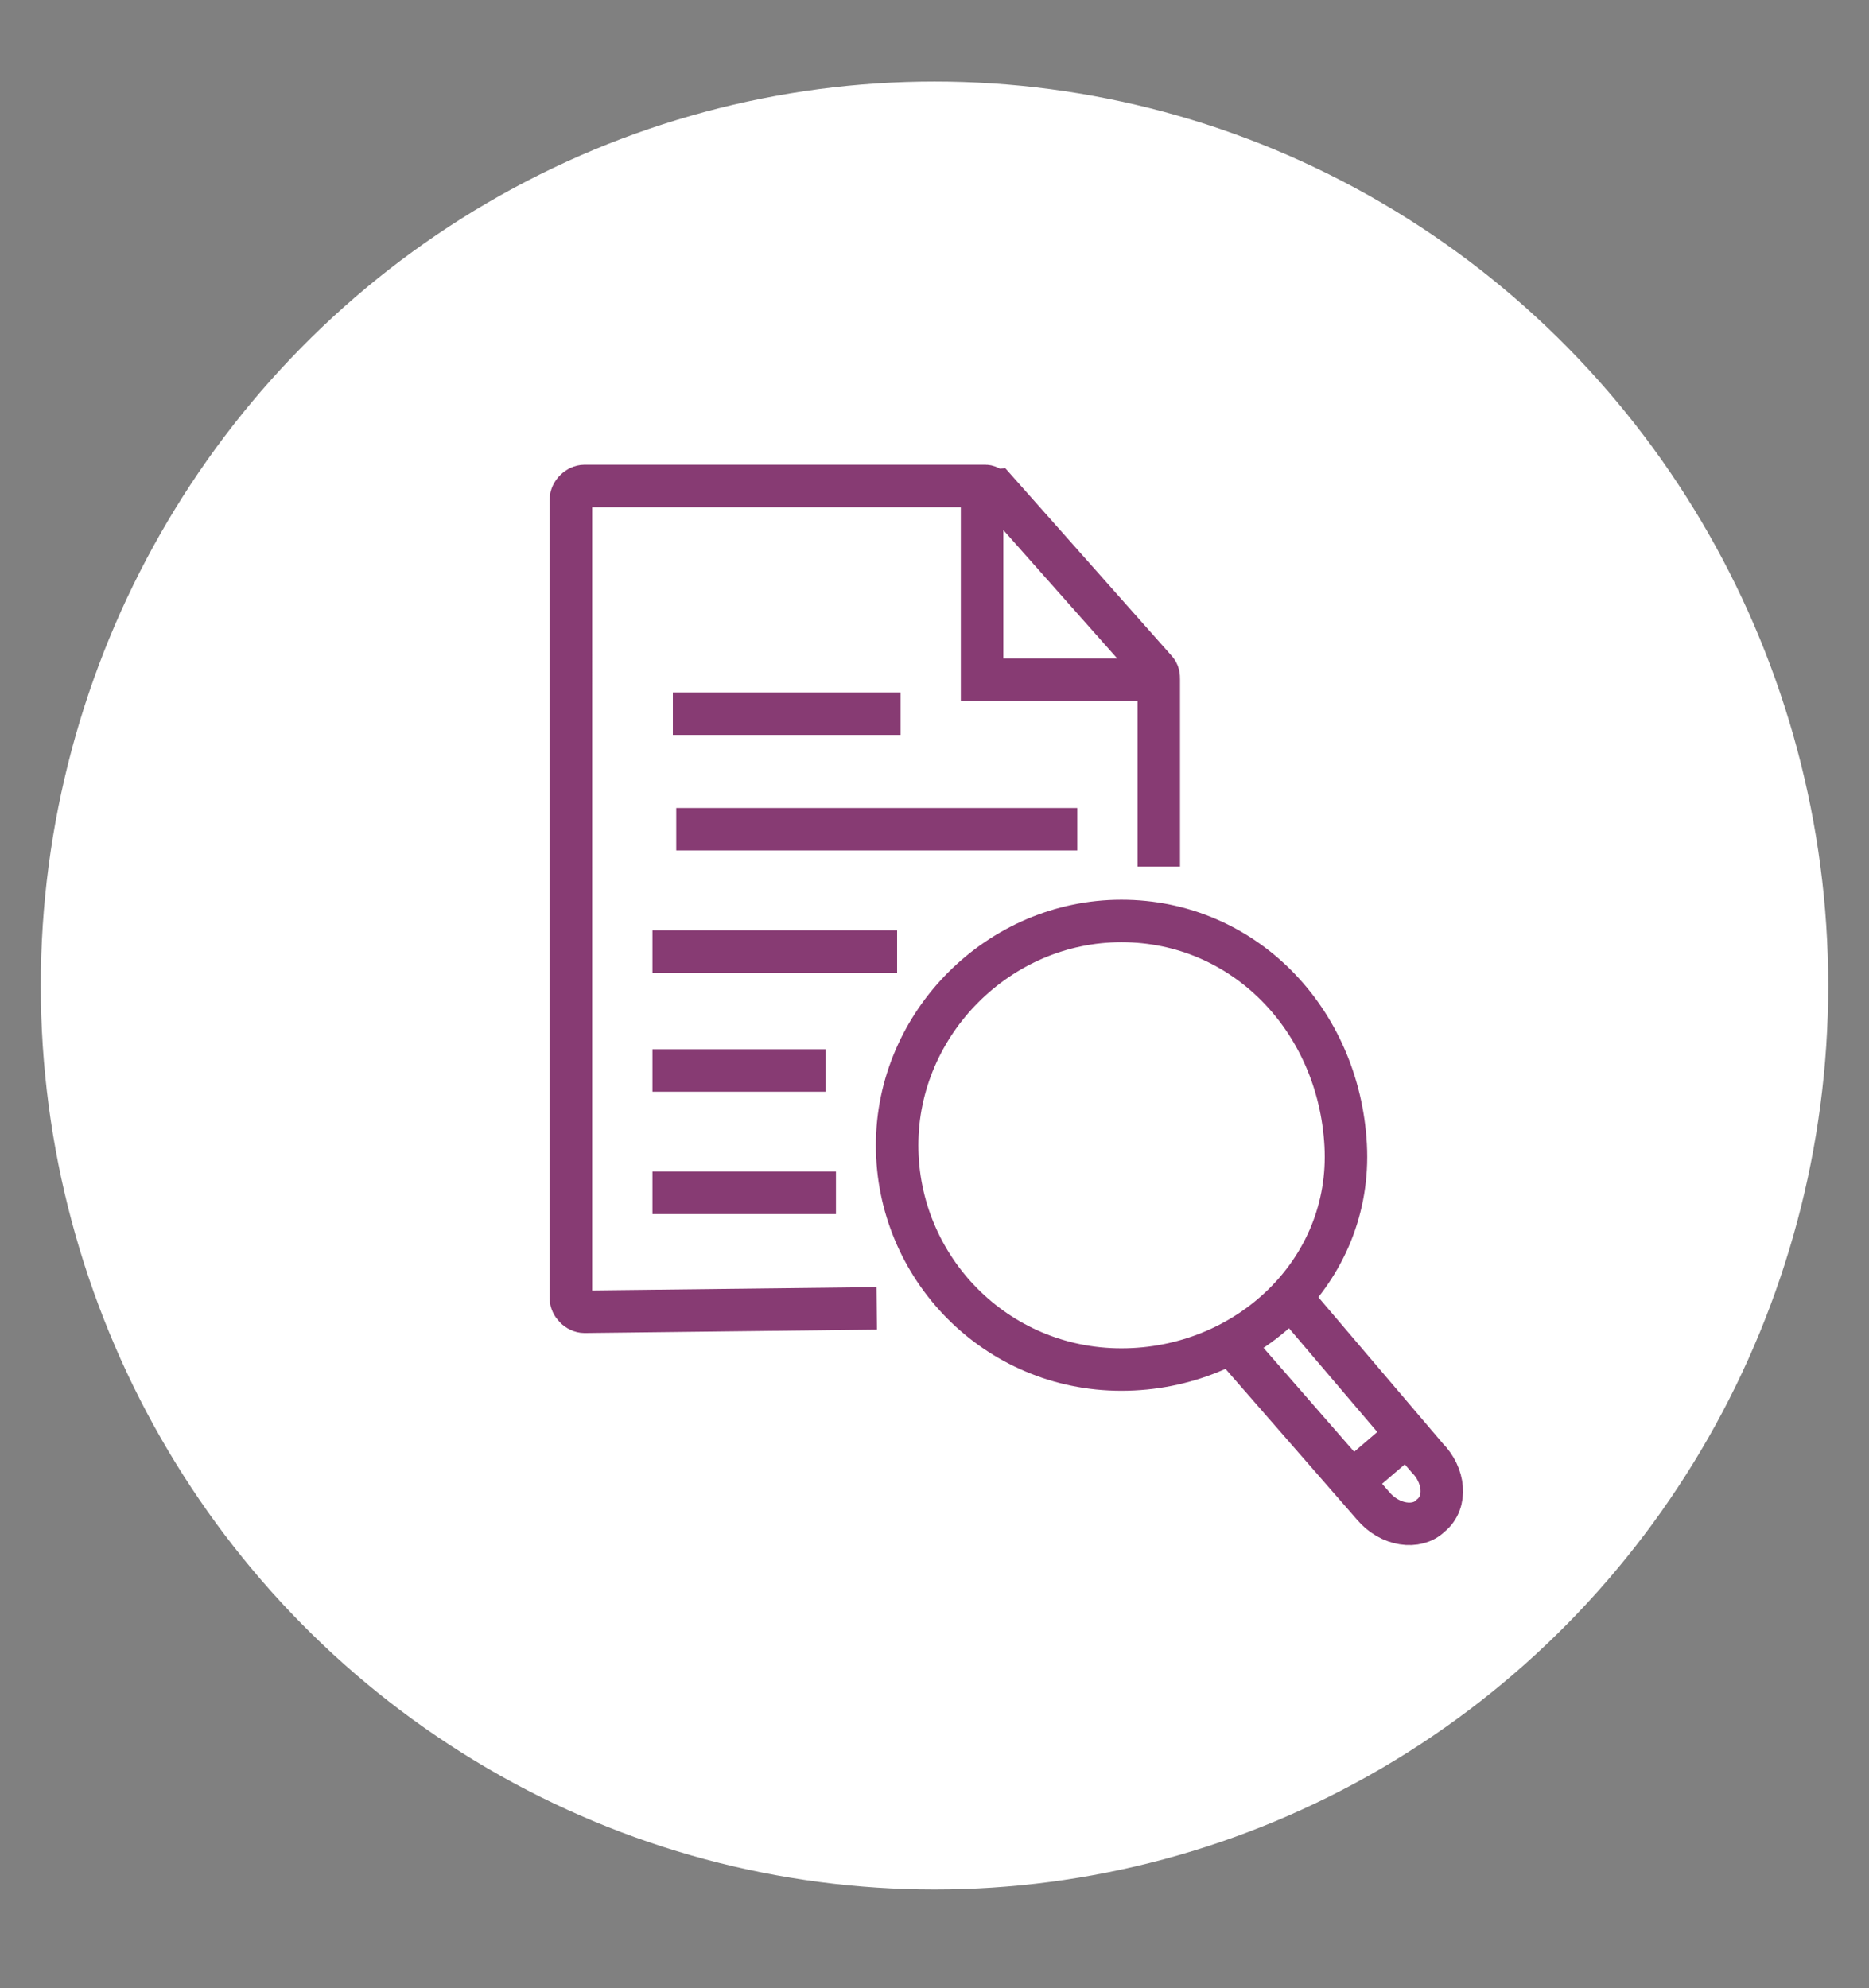
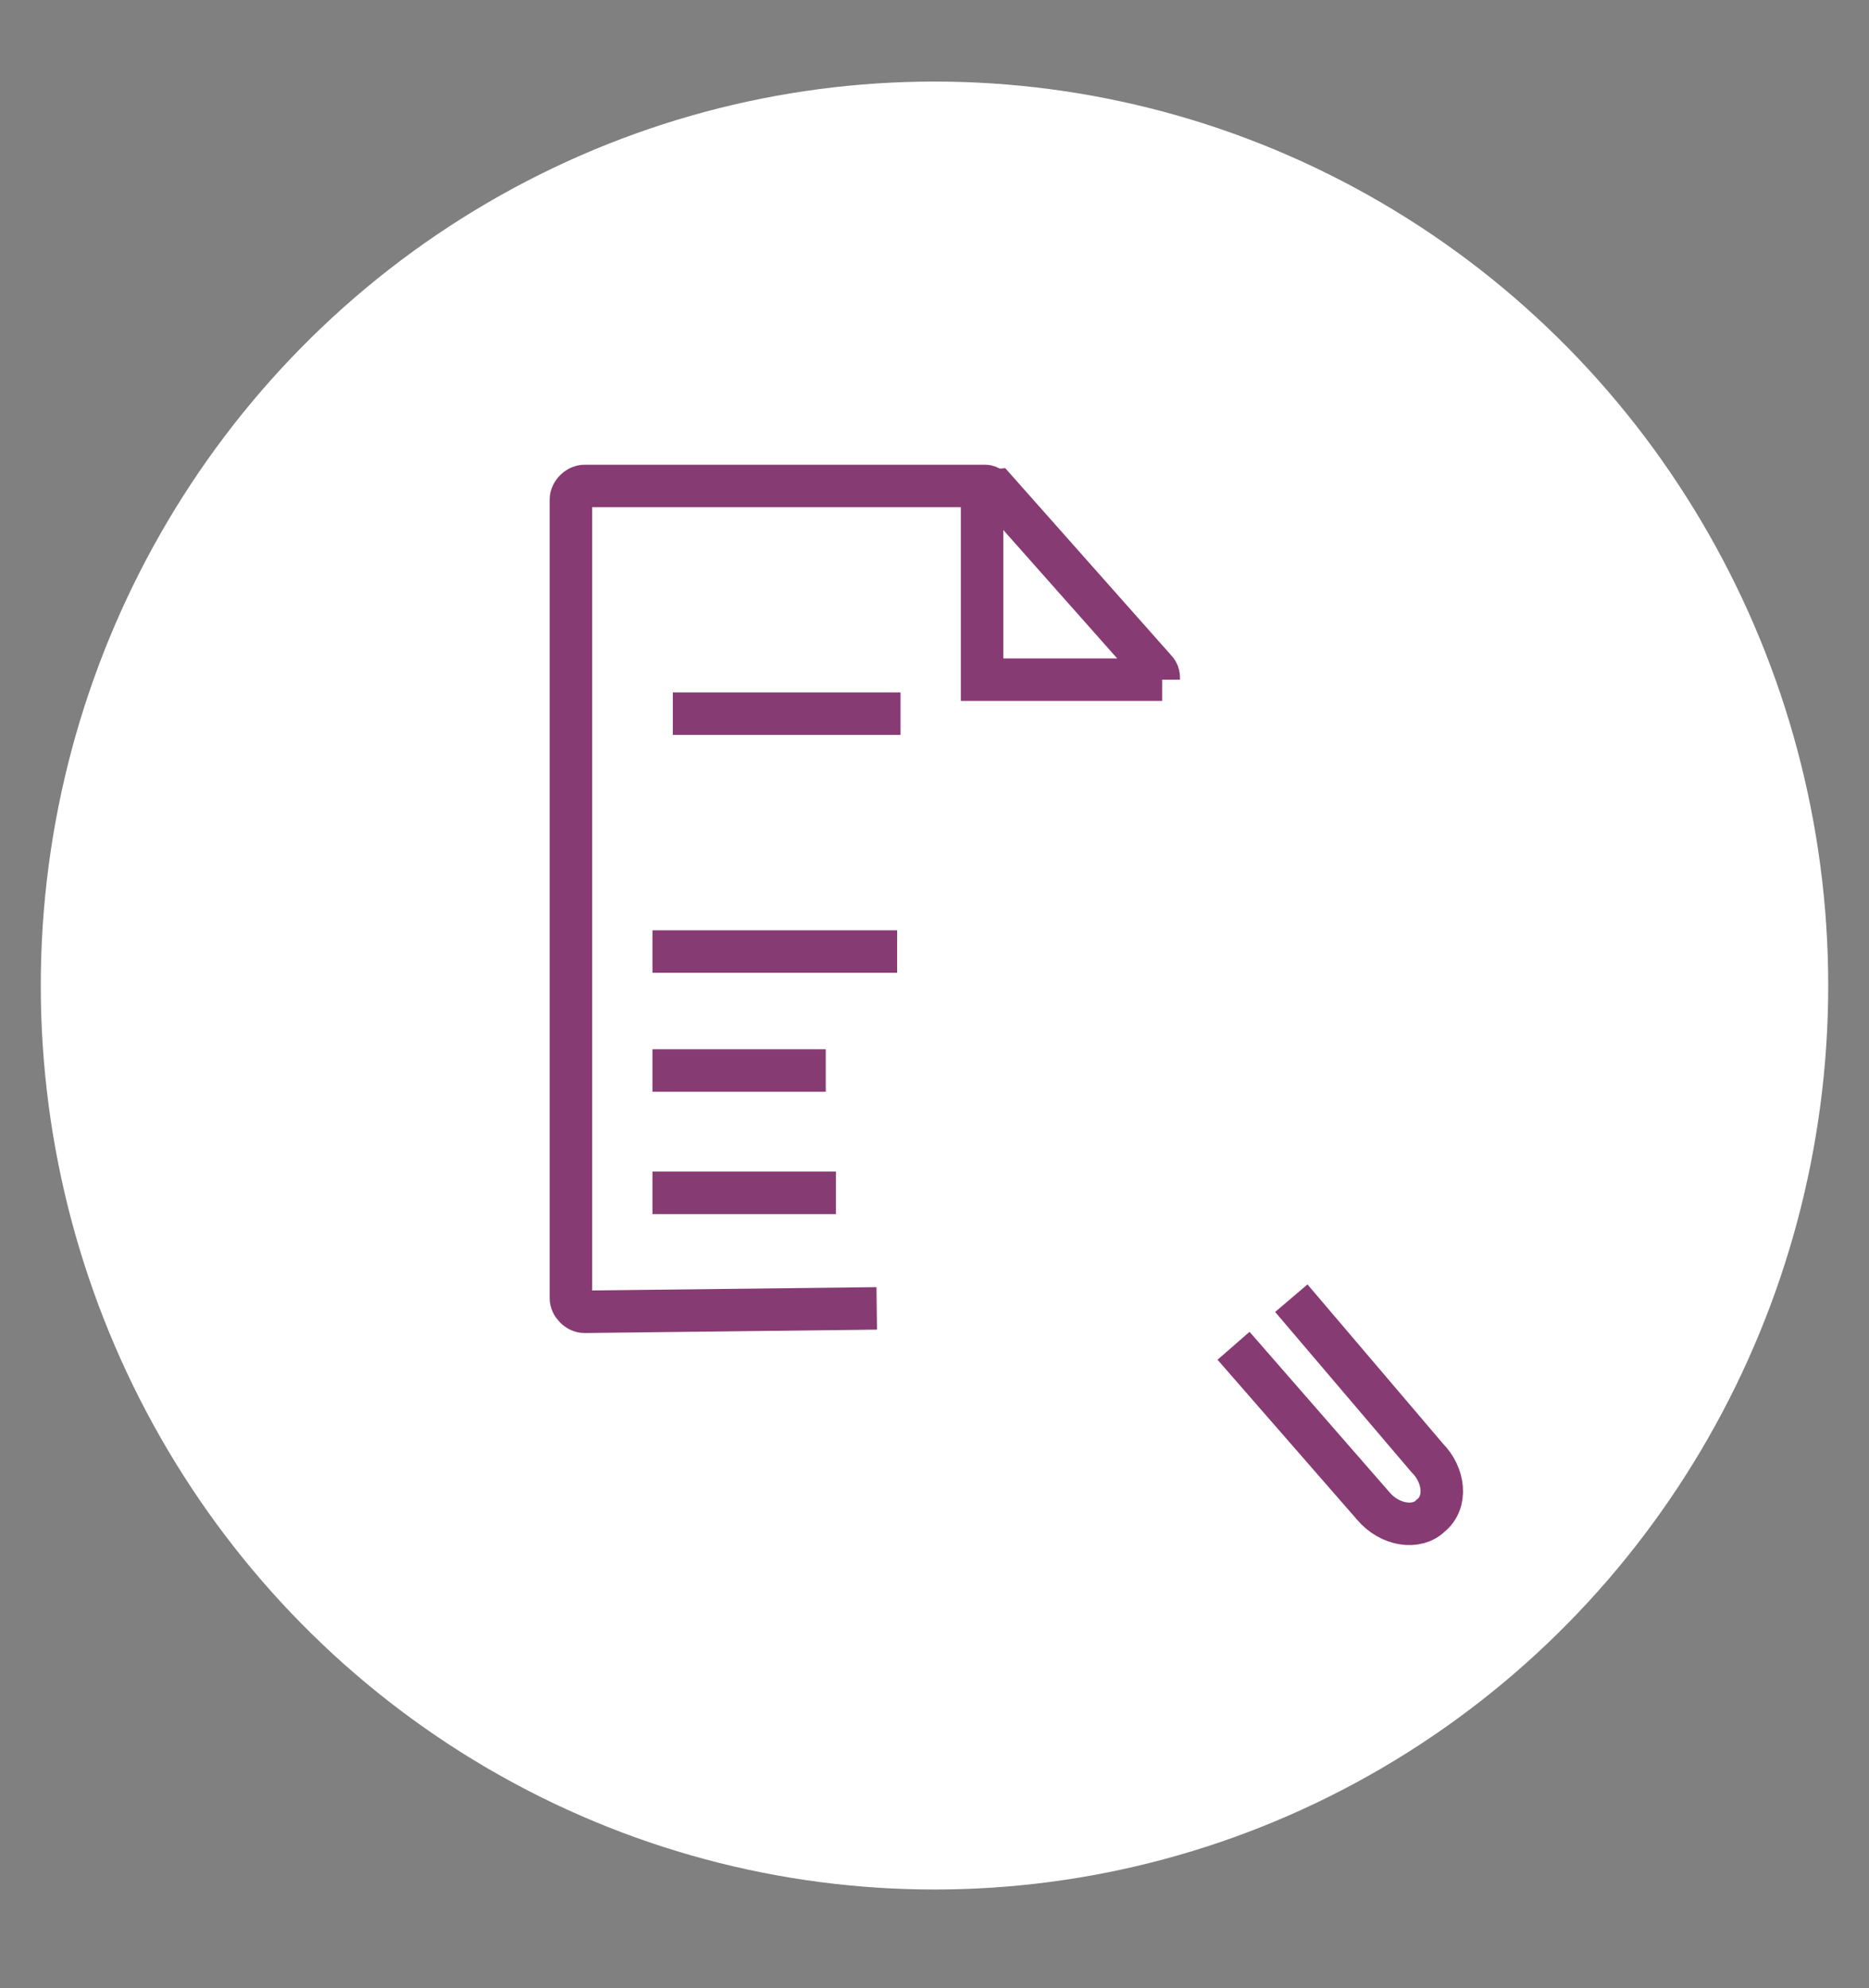
<svg xmlns="http://www.w3.org/2000/svg" version="1.1" id="Layer_1" x="0px" y="0px" viewBox="0 0 55 58.5" style="enable-background:new 0 0 55 58.5;" xml:space="preserve">
  <rect x="0" y="0" width="55" height="58.5" fill="#808080" stroke="none" />
  <style type="text/css"> .st0{fill:#FFFFFF;} .st1{fill:none;stroke:#873B73;stroke-width:1.25;stroke-miterlimit:10;} </style>
  <ellipse class="st0" cx="27.5" cy="29" rx="26.3" ry="26.6" />
  <g>
    <g>
-       <path class="st1" d="M25.8,38.5l-8.6,0.1c-0.2,0-0.4-0.2-0.4-0.4V14.7c0-0.2,0.2-0.4,0.4-0.4H29c0.1,0,0.2,0.1,0.3,0.1l4.7,5.3 c0.1,0.1,0.1,0.2,0.1,0.3v5.5" />
+       <path class="st1" d="M25.8,38.5l-8.6,0.1c-0.2,0-0.4-0.2-0.4-0.4V14.7c0-0.2,0.2-0.4,0.4-0.4H29c0.1,0,0.2,0.1,0.3,0.1l4.7,5.3 c0.1,0.1,0.1,0.2,0.1,0.3" />
      <polyline class="st1" points="34.2,20 28.9,20 28.9,14.3 " />
-       <line class="st1" x1="19.9" y1="24.4" x2="31.7" y2="24.4" />
      <line class="st1" x1="19.2" y1="28" x2="26.4" y2="28" />
      <line class="st1" x1="19.2" y1="31.5" x2="24.3" y2="31.5" />
      <line class="st1" x1="19.2" y1="35.1" x2="24.6" y2="35.1" />
    </g>
-     <path class="st1" d="M37.9,37.4" />
    <path class="st1" d="M30.1,37.1" />
    <path class="st1" d="M36.3,39.6l4.1,4.7c0.5,0.6,1.3,0.7,1.7,0.3v0c0.5-0.4,0.4-1.2-0.1-1.7L38,38.2" />
-     <path class="st1" d="M39.6,33.7c0.2,3.7-2.9,6.6-6.6,6.6c-3.7,0-6.6-3-6.6-6.6s3-6.6,6.6-6.6C36.6,27.1,39.4,30,39.6,33.7z" />
-     <line class="st1" x1="39.9" y1="43.5" x2="41.3" y2="42.3" />
    <line class="st1" x1="19.8" y1="21" x2="26.5" y2="21" />
  </g>
</svg>